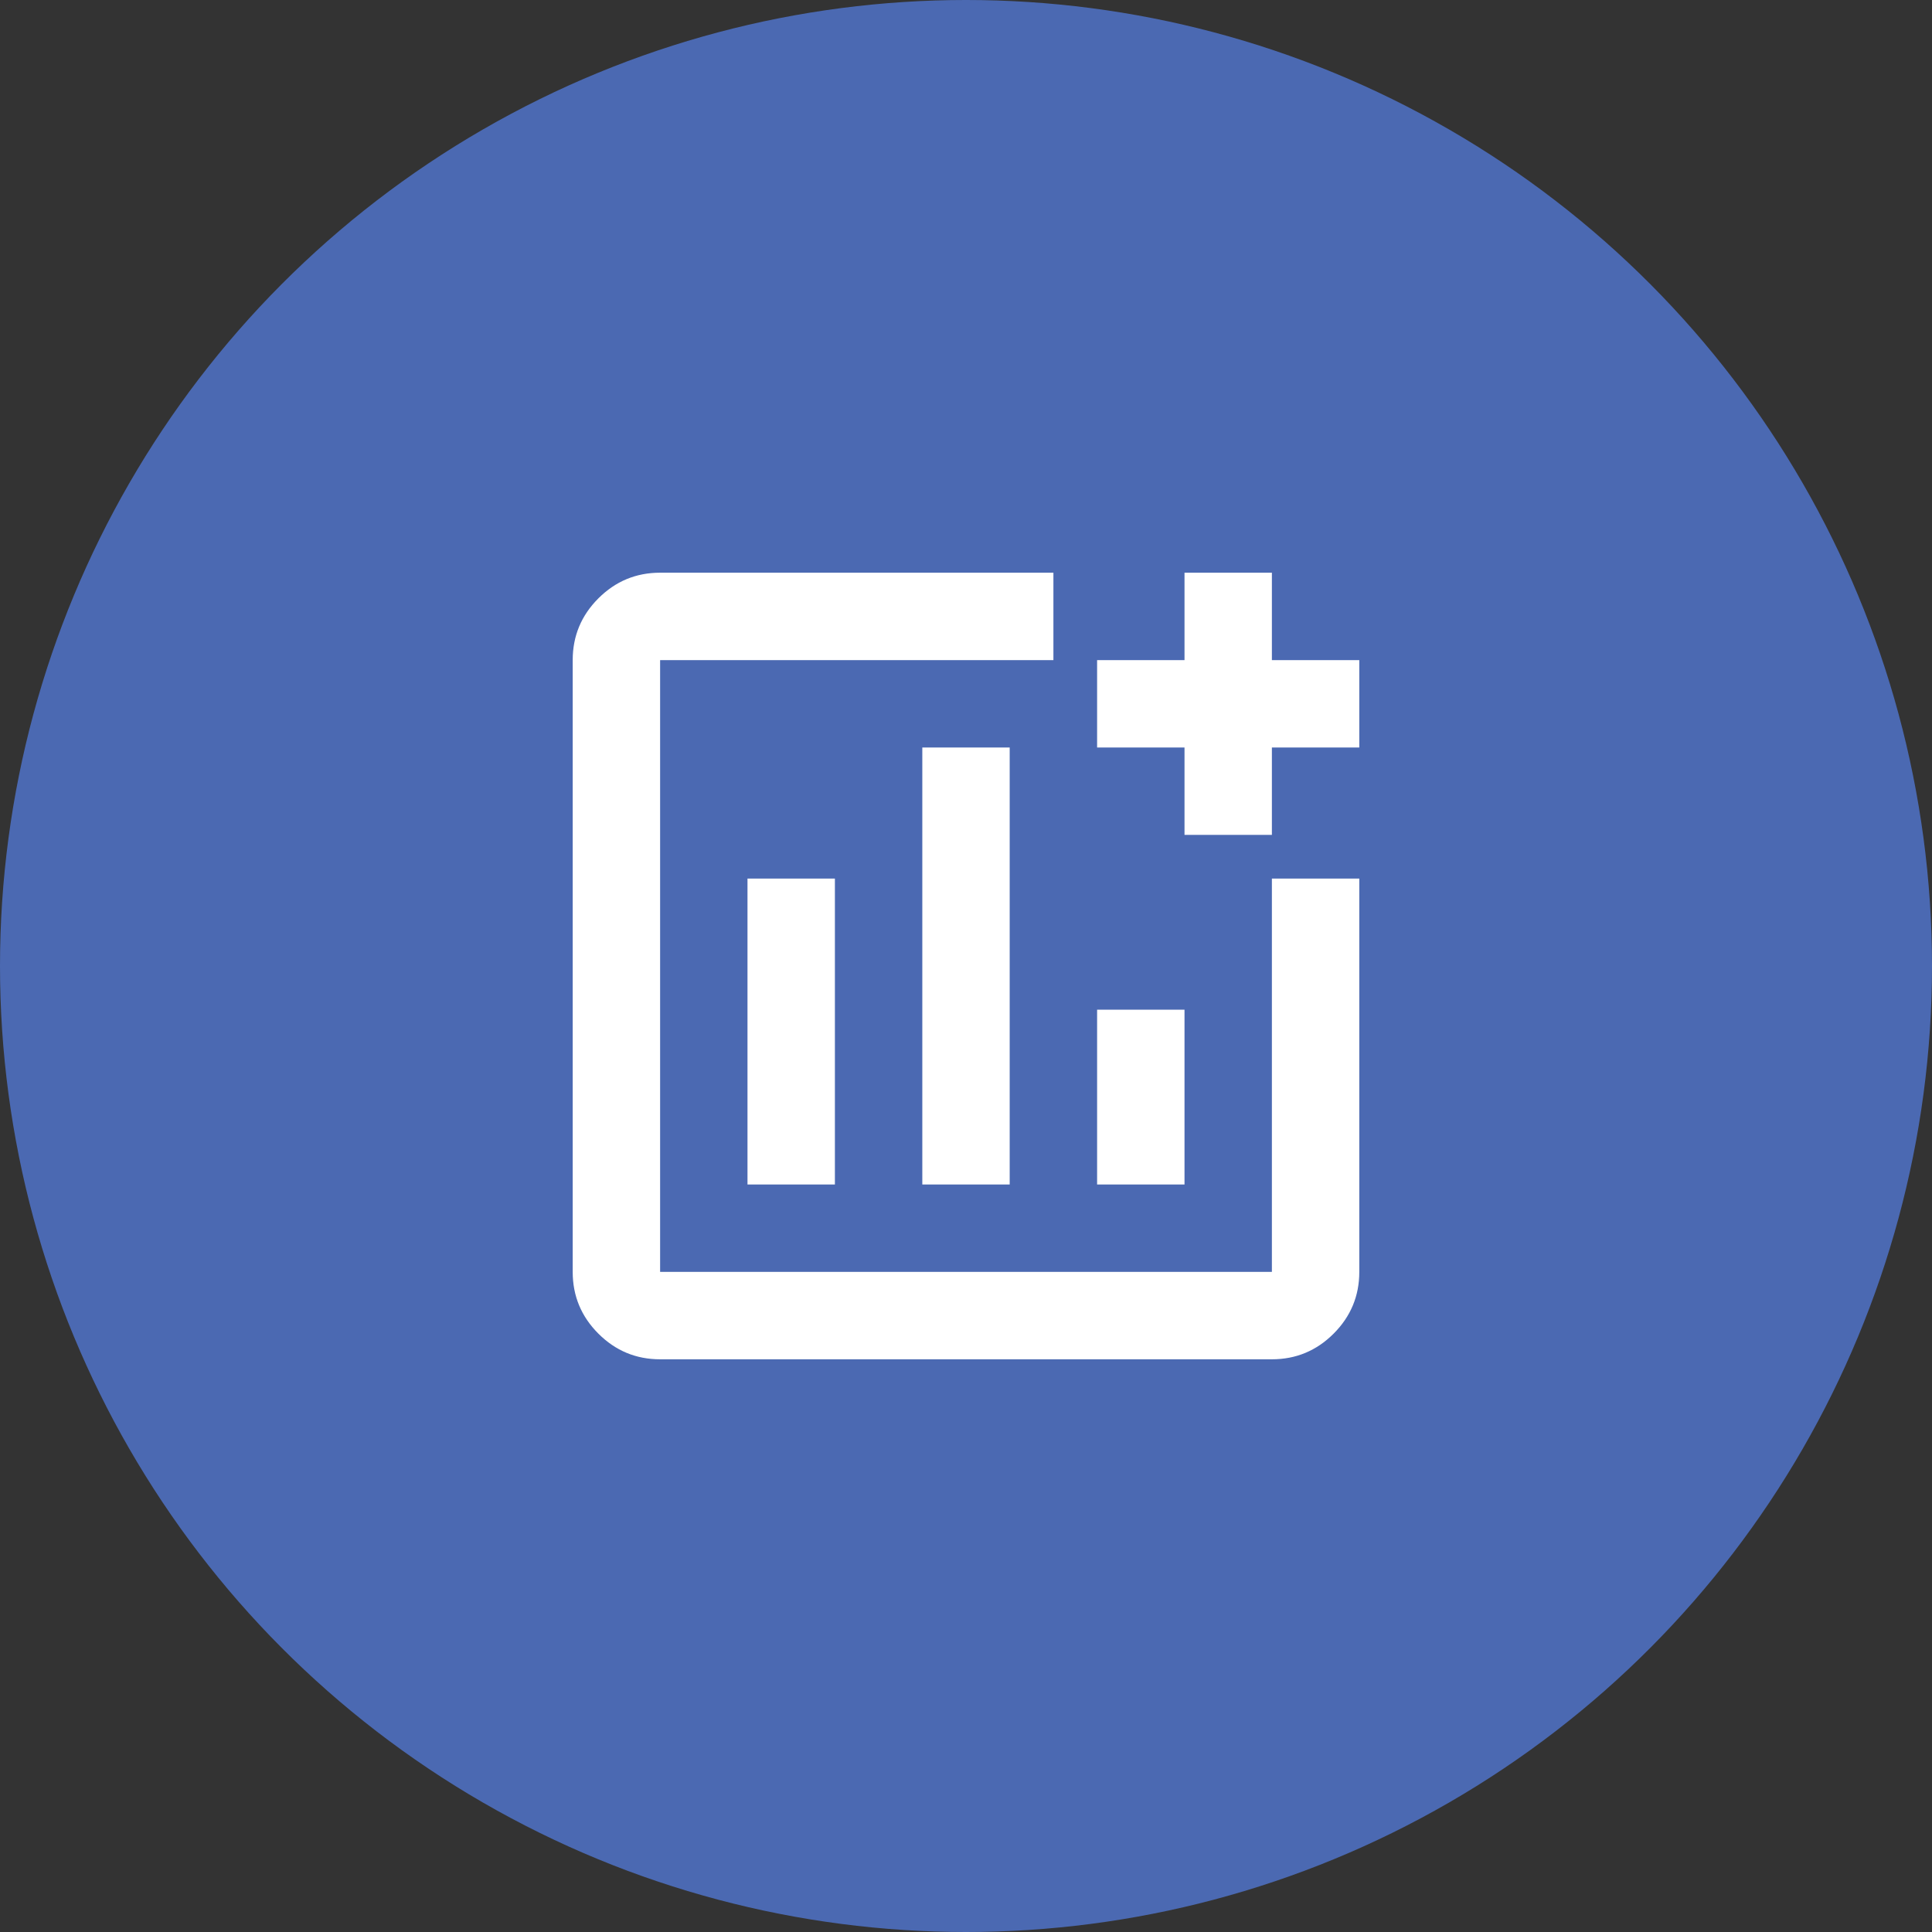
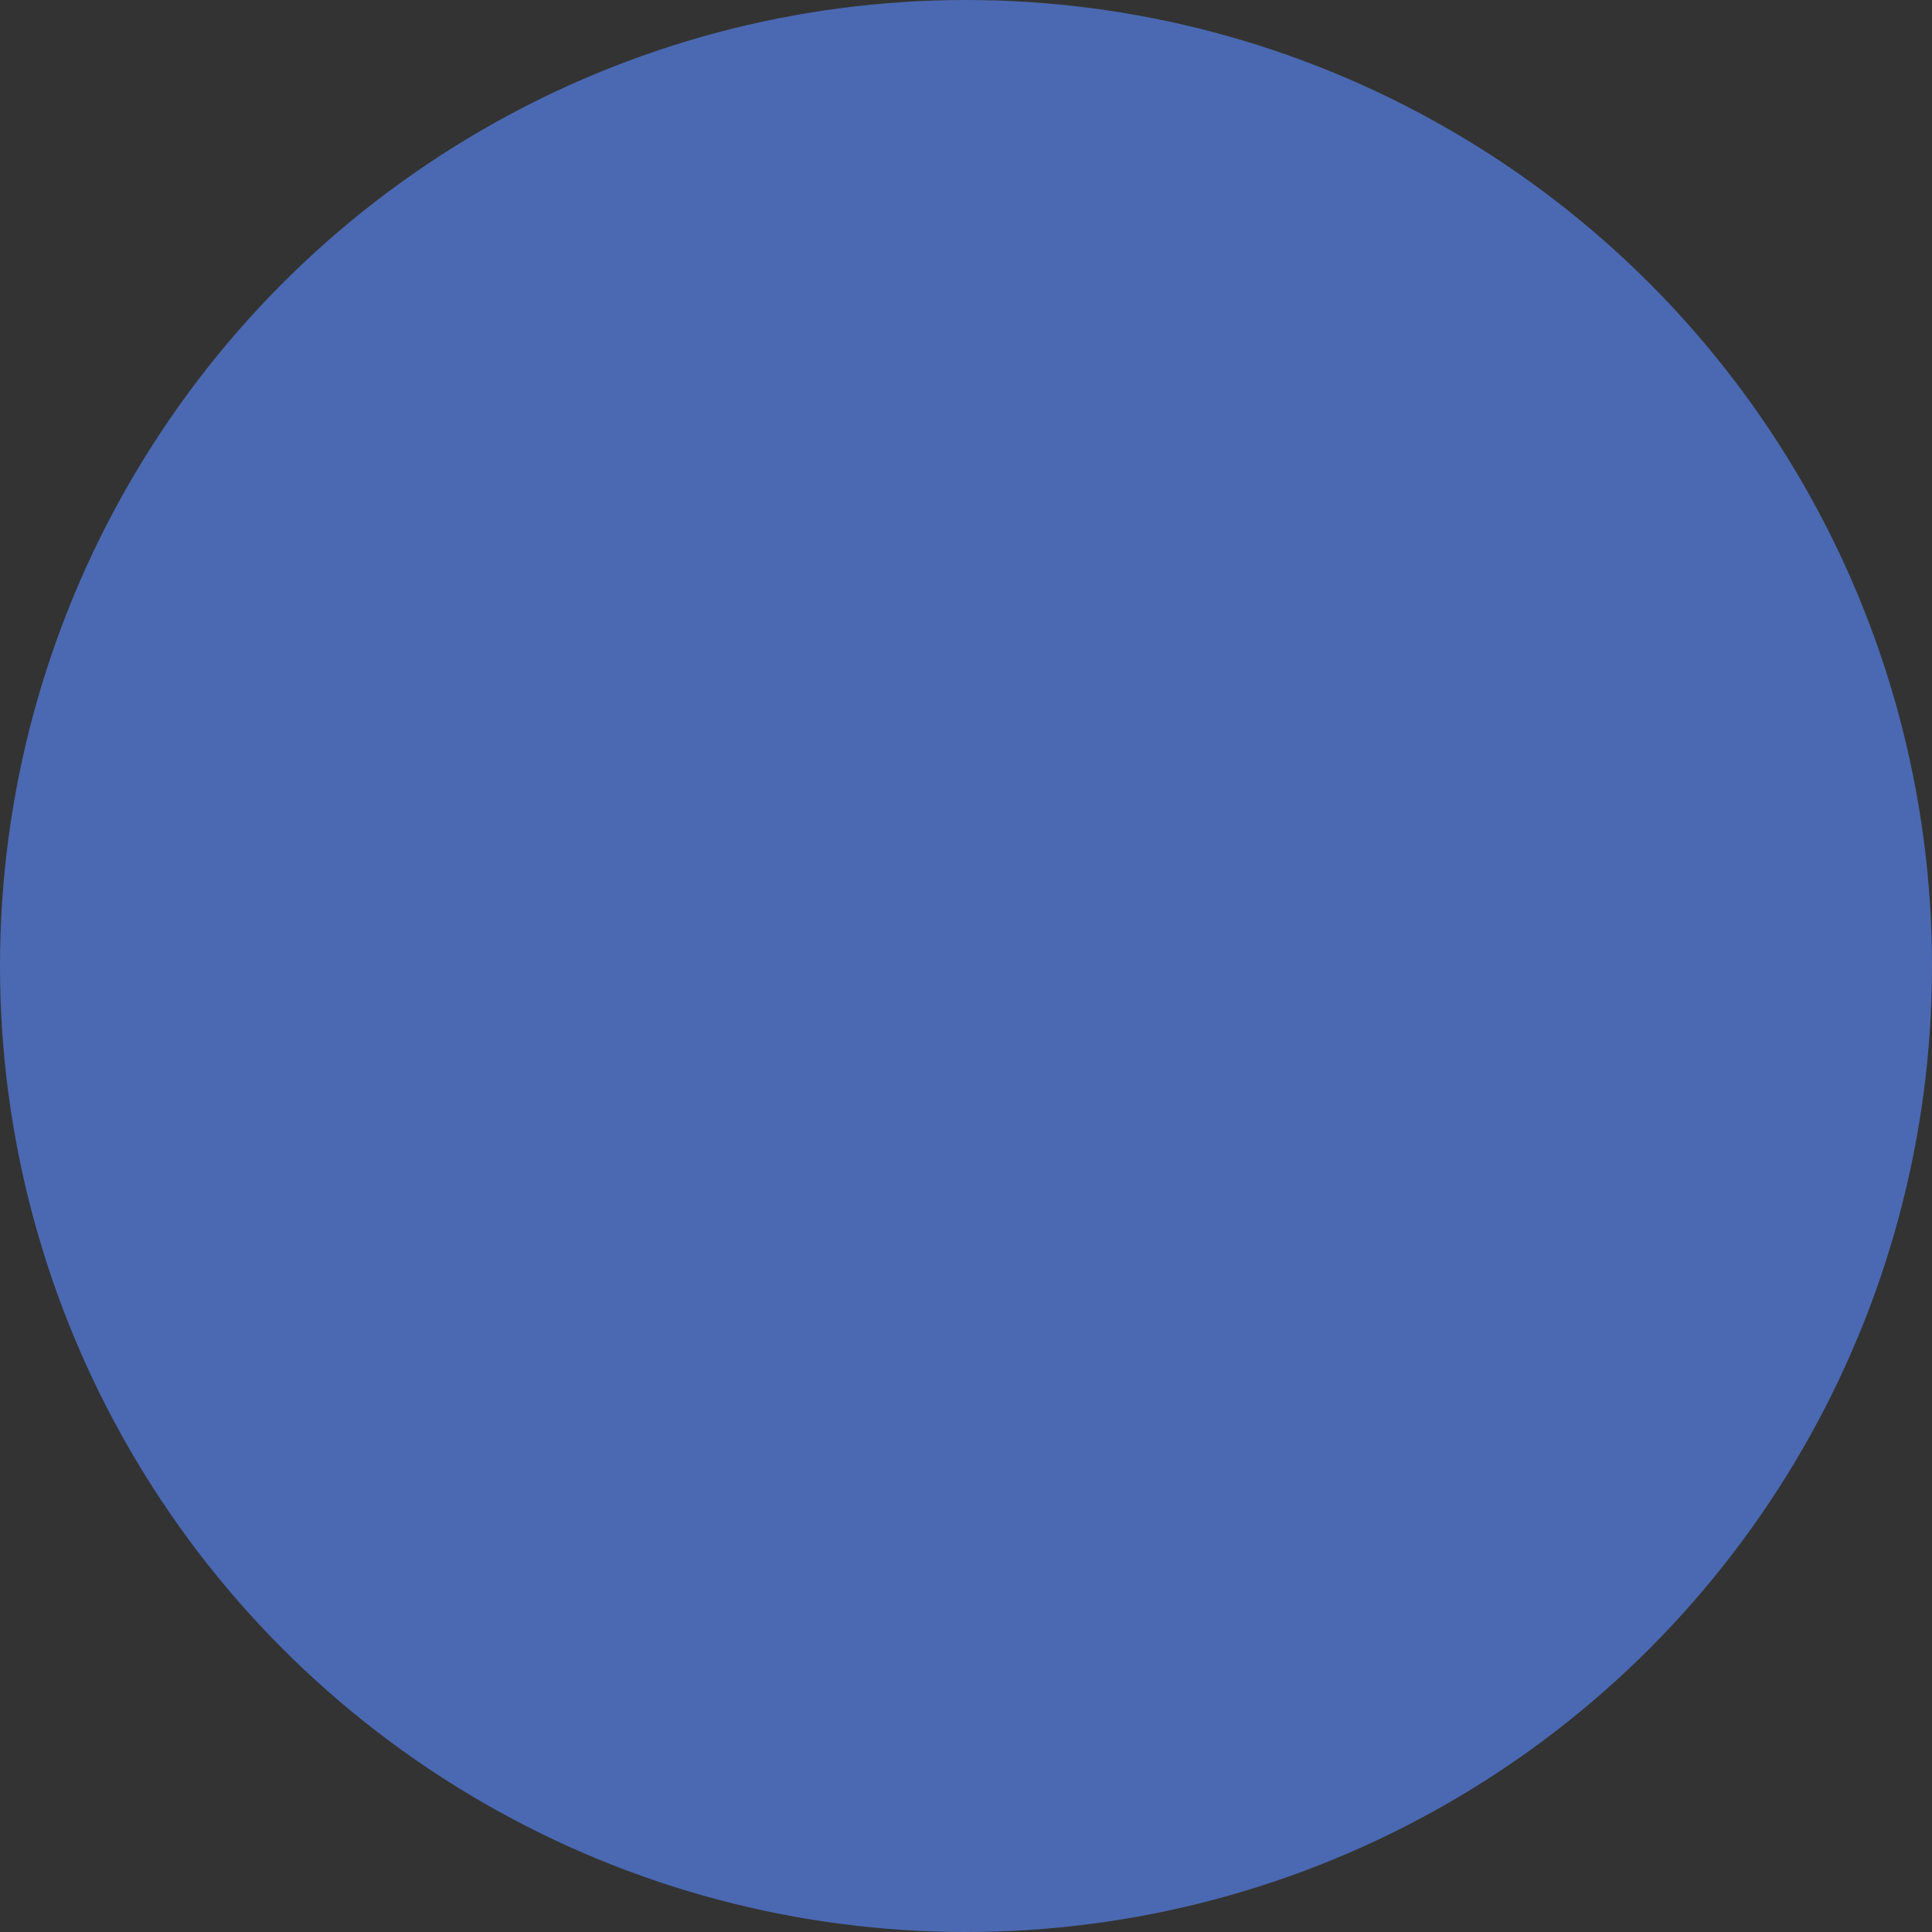
<svg xmlns="http://www.w3.org/2000/svg" width="70" height="70" viewBox="0 0 70 70" fill="none">
  <rect x="0" y="0" width="70" height="70" fill="#333333" stroke="none" />
  <circle cx="35" cy="35" r="35" fill="#4B69B2" />
  <mask id="mask0_70_613" style="mask-type:alpha" maskUnits="userSpaceOnUse" x="16" y="16" width="38" height="38">
    <rect x="16" y="16" width="38" height="38" fill="#D9D9D9" />
  </mask>
  <g mask="url(#mask0_70_613)">
-     <path d="M23.917 49.25C23.046 49.25 22.3 48.94 21.68 48.32C21.06 47.7 20.75 46.954 20.75 46.083V23.917C20.75 23.046 21.06 22.3 21.68 21.68C22.3 21.06 23.046 20.75 23.917 20.75H38.167V23.917H23.917V46.083H46.083V31.833H49.25V46.083C49.25 46.954 48.94 47.7 48.32 48.32C47.7 48.94 46.954 49.25 46.083 49.25H23.917ZM27.083 42.917H30.25V31.833H27.083V42.917ZM33.417 42.917H36.583V27.083H33.417V42.917ZM39.75 42.917H42.917V36.583H39.75V42.917ZM42.917 30.25V27.083H39.75V23.917H42.917V20.75H46.083V23.917H49.25V27.083H46.083V30.25H42.917Z" fill="white" />
-   </g>
+     </g>
</svg>